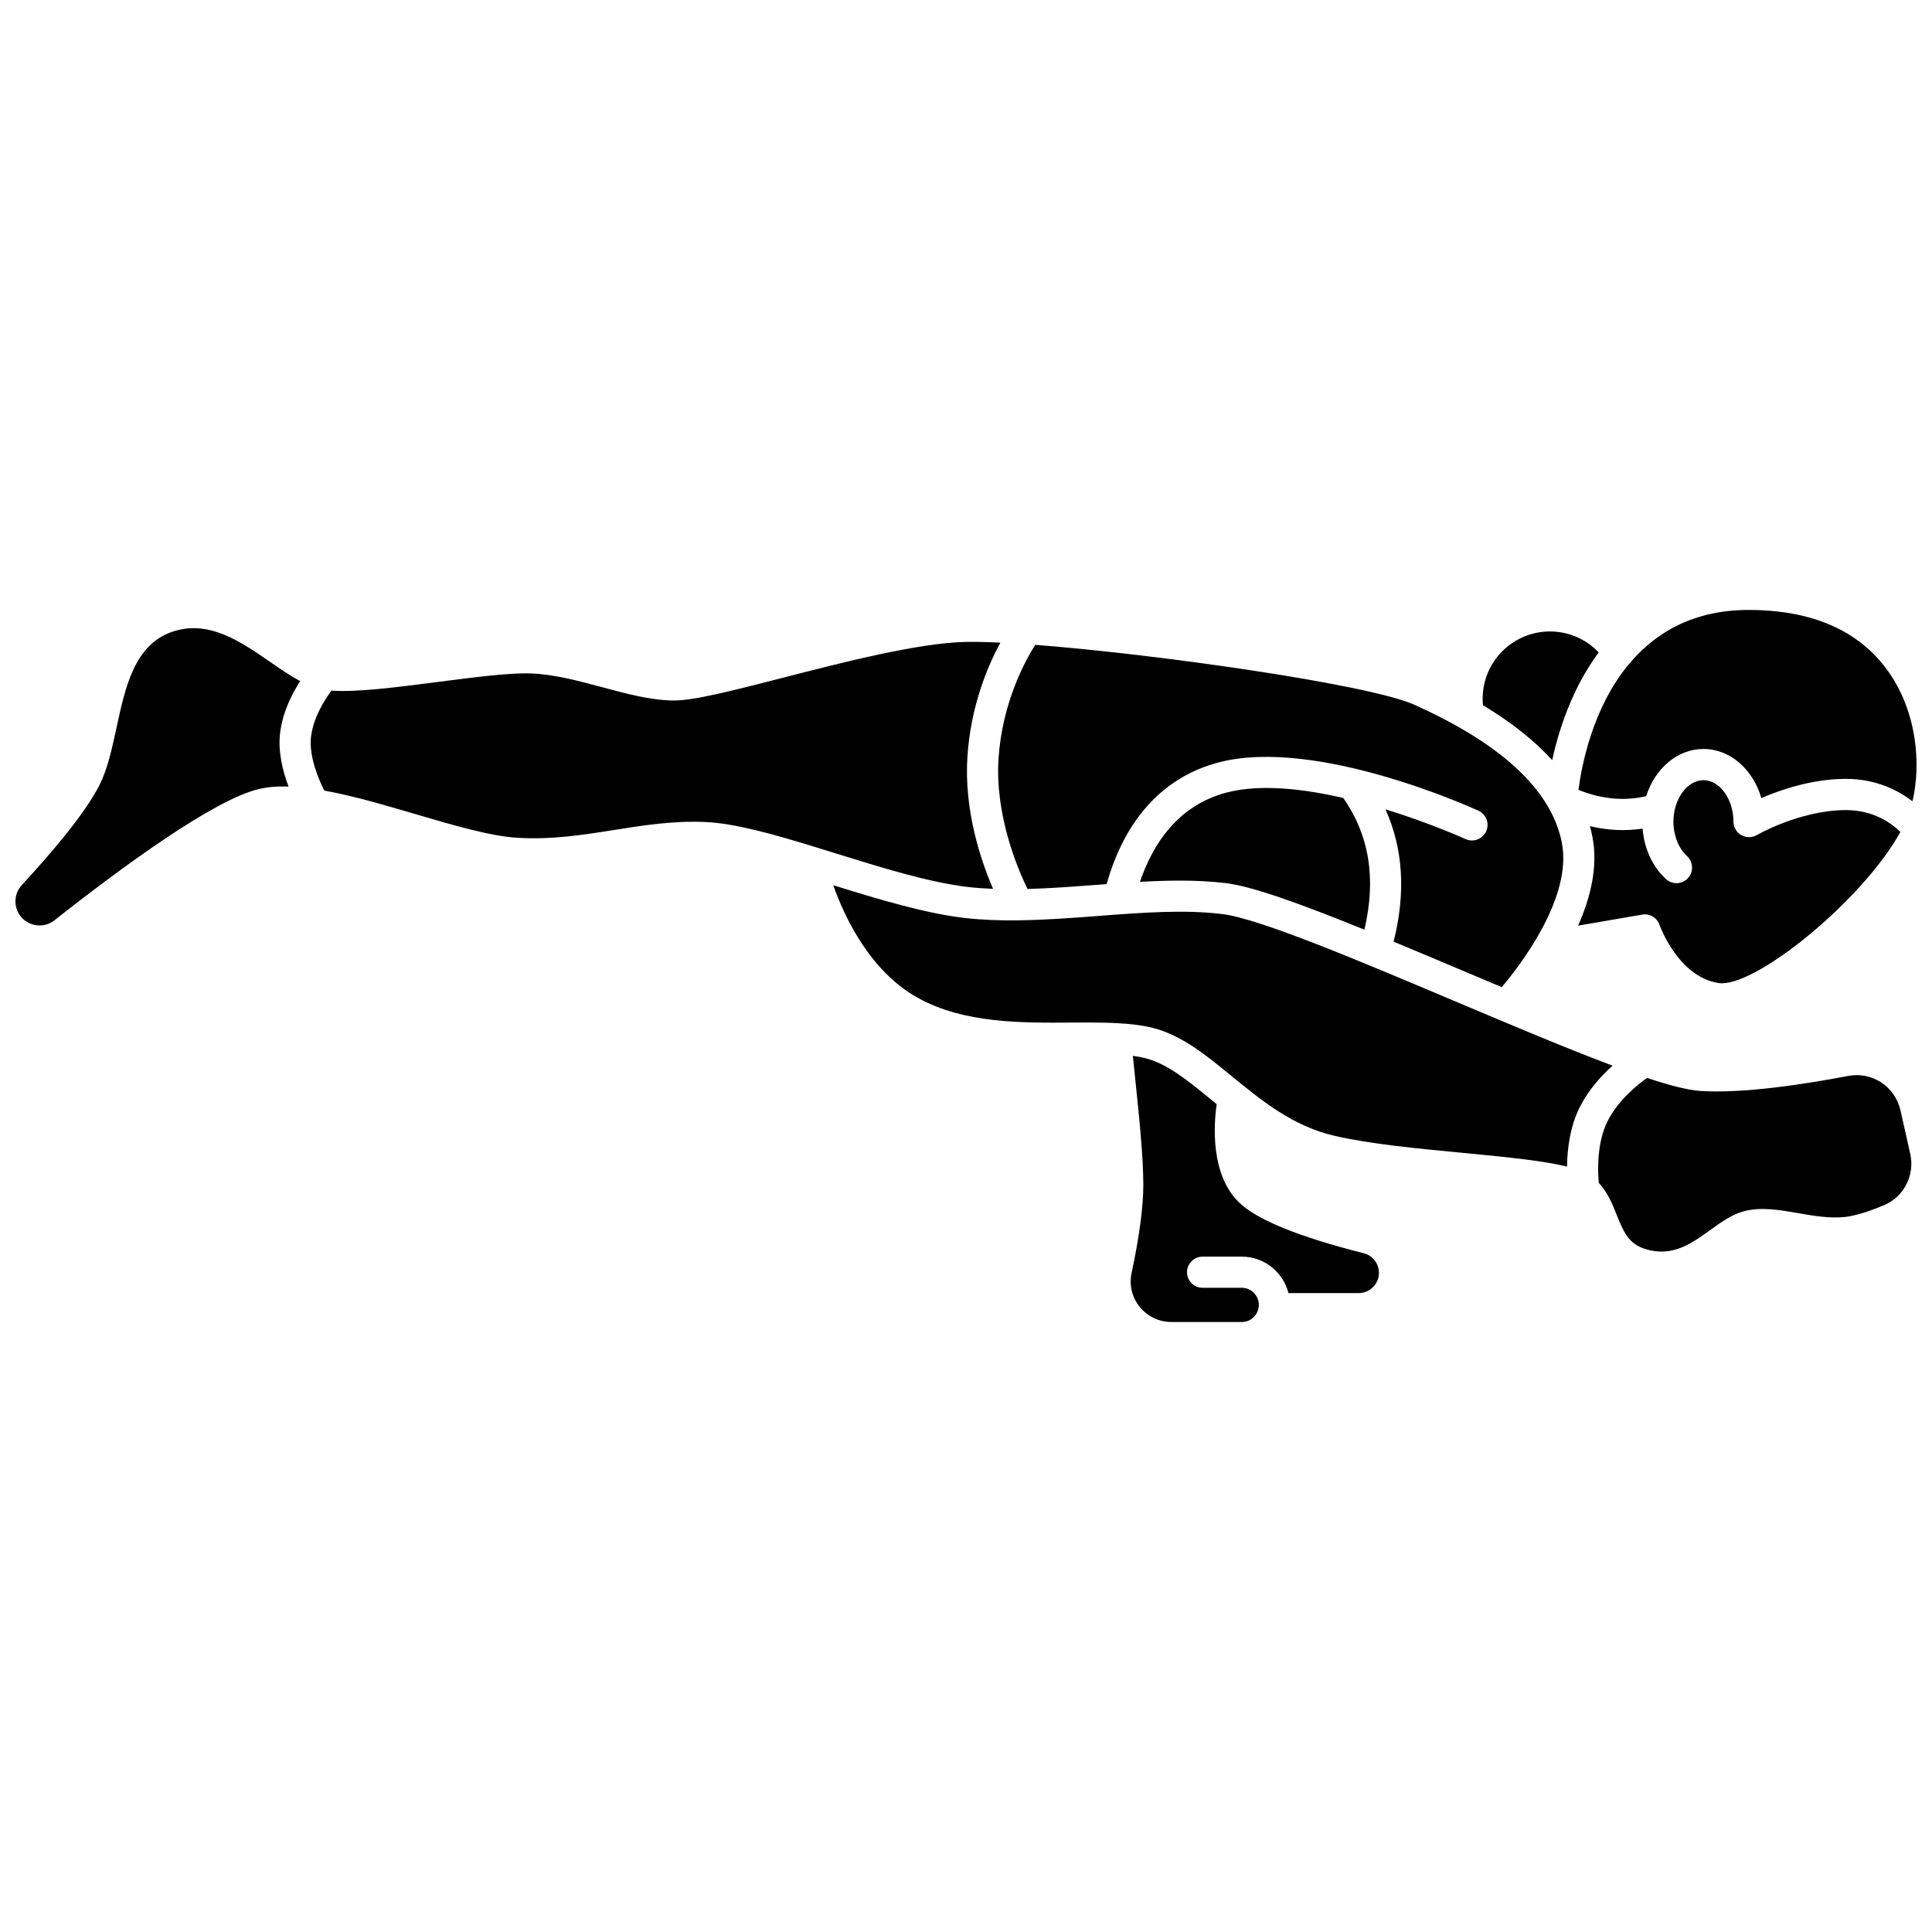
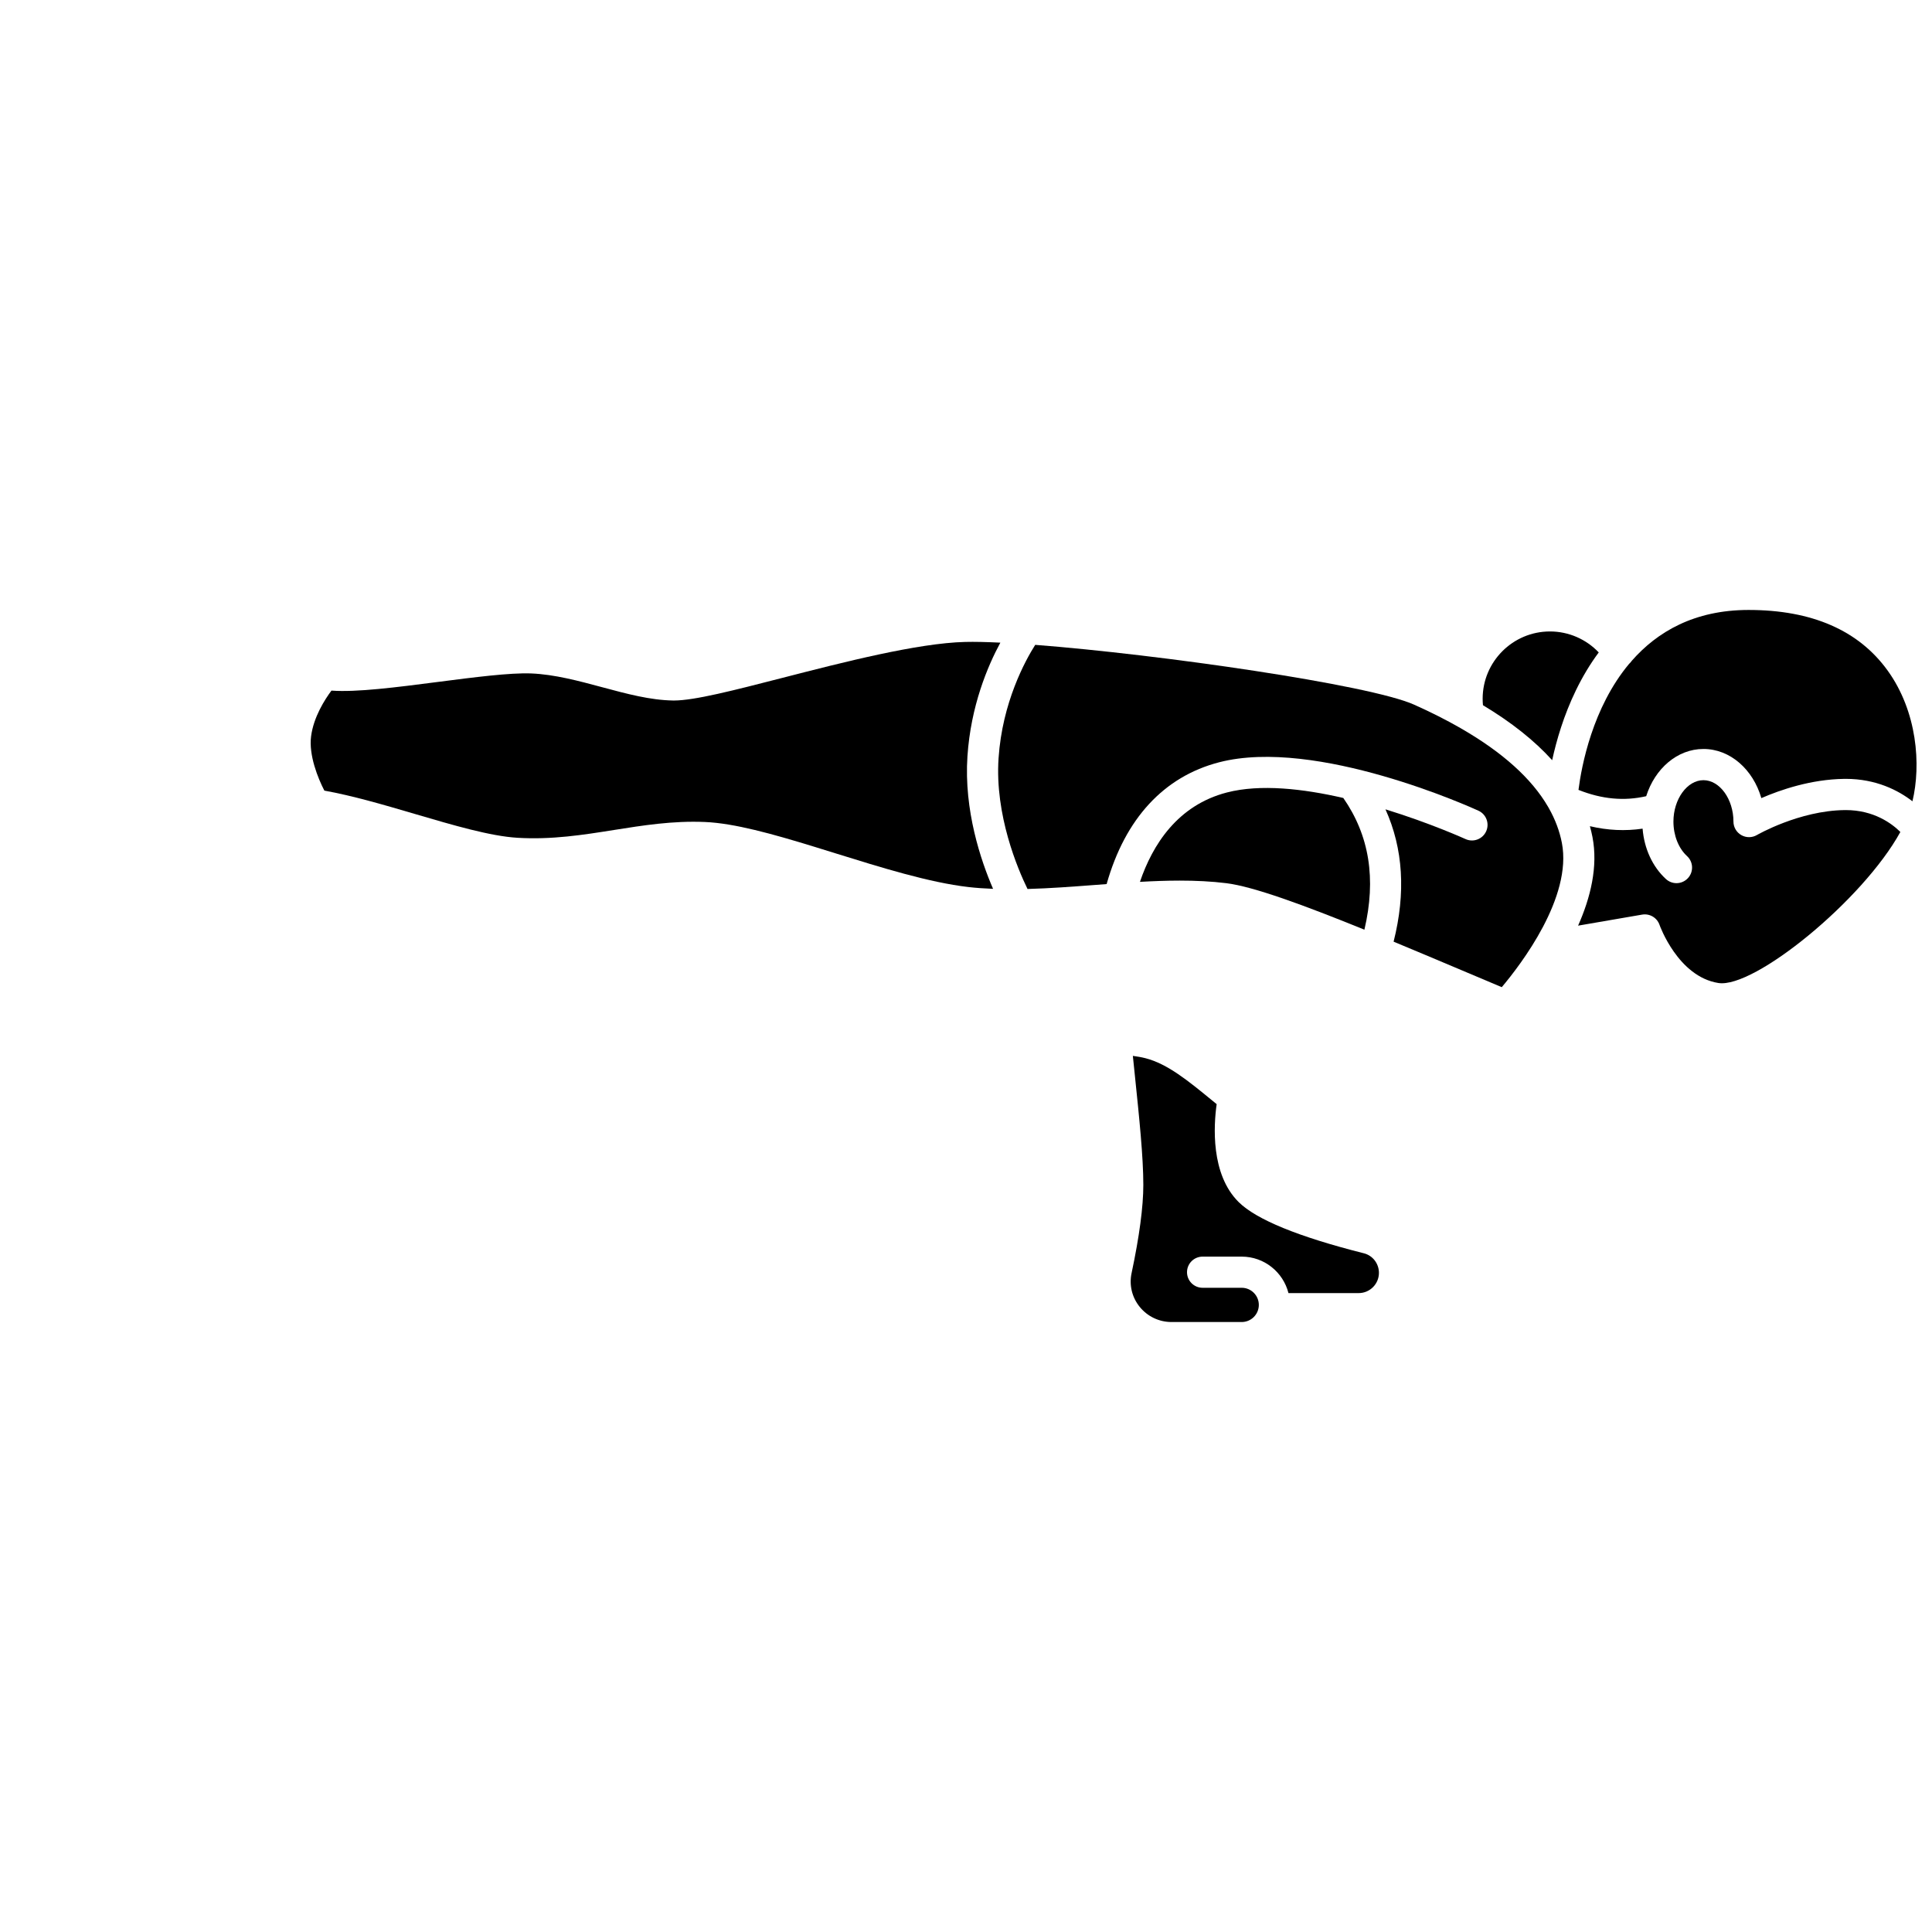
<svg xmlns="http://www.w3.org/2000/svg" width="800px" height="800px" version="1.1" viewBox="144 144 512 512">
  <defs>
    <clipPath id="b">
-       <path d="m148.09 310h75.906v80h-75.906z" />
-     </clipPath>
+       </clipPath>
    <clipPath id="a">
      <path d="m562 305h89.902v52h-89.902z" />
    </clipPath>
  </defs>
  <path d="m469.16 354.01c-13.113 3.391-19.723 13.867-23.062 23.691 3.535-0.195 7.062-0.332 10.535-0.332 4.227 0 8.379 0.191 12.379 0.688 7.152 0.887 20.566 5.816 36.57 12.32 3.164-13.48 1.324-24.949-5.59-34.906-10.645-2.457-21.996-3.746-30.832-1.461z" />
  <path d="m579.19 386.38c2-0.336 3.949 0.816 4.606 2.734 0.043 0.129 4.887 13.703 15.59 15.391 9.469 1.504 38.277-21.91 48.23-40.027-2.238-2.219-7.008-5.801-14.488-5.801-0.102 0-0.199 0-0.301 0.004-12.031 0.152-23.117 6.547-23.227 6.609-1.277 0.746-2.859 0.754-4.141 0.016-1.281-0.734-2.078-2.102-2.078-3.578 0-5.949-3.641-10.973-7.953-10.973-4.309 0-7.953 5.023-7.953 10.973 0 3.652 1.348 7.07 3.602 9.141 1.68 1.543 1.793 4.152 0.25 5.836-0.816 0.887-1.926 1.34-3.043 1.34-0.996 0-1.996-0.359-2.789-1.086-3.574-3.277-5.766-8.074-6.191-13.359-4.594 0.676-9.258 0.461-13.965-0.652 0.266 0.949 0.492 1.902 0.68 2.867 1.523 7.844-0.527 16.098-3.809 23.492z" />
  <path d="m416.3 379.59c5.941-0.16 12.004-0.621 17.965-1.074 0.996-0.078 2.004-0.148 3.004-0.227 4.902-17.348 15.164-28.484 29.828-32.281 25.762-6.656 66.969 12.043 68.711 12.84 2.07 0.953 2.981 3.402 2.031 5.477-0.949 2.07-3.402 2.984-5.477 2.031-0.191-0.086-9.27-4.203-21.199-7.875 4.688 10.391 5.426 22.133 2.156 35.07 6.242 2.59 12.758 5.344 19.371 8.137 3.059 1.293 6.172 2.609 9.293 3.922 5.102-6.055 18.723-23.848 15.93-38.238-0.613-3.156-1.773-6.231-3.461-9.219-0.078-0.121-0.148-0.242-0.215-0.371-4.332-7.449-12.008-14.371-22.965-20.695-0.078-0.043-0.156-0.086-0.23-0.137-3.727-2.141-7.828-4.211-12.309-6.215-11.887-5.312-67.434-13.301-100.39-15.84-2.621 4.137-8.727 15.227-9.715 30.059-1.004 15.094 5.106 29.375 7.676 34.637z" />
  <path d="m555.34 345.46c1.133-5.219 3.059-11.867 6.312-18.555 1.781-3.664 3.797-7 6.031-10.004-3.344-3.519-7.992-5.559-12.93-5.559-9.836 0-17.836 8-17.836 17.836 0 0.57 0.027 1.141 0.082 1.711 7.539 4.523 13.66 9.387 18.34 14.57z" />
  <g clip-path="url(#b)">
    <path d="m223.54 324.5c-2.516-1.344-5.074-3.094-7.711-4.918-8.164-5.644-16.605-11.473-26.262-8.125-9.953 3.453-12.367 14.641-14.703 25.453-1.211 5.609-2.356 10.906-4.535 15.203-3.945 7.777-13.348 18.66-20.543 26.422-2.352 2.539-2.231 6.555 0.277 8.953 2.289 2.188 5.883 2.363 8.355 0.41 18.117-14.293 42.215-31.93 54.137-34.785 2.387-0.57 5.055-0.758 7.914-0.676-1.531-4.031-2.875-9.293-2.215-14.375 0.695-5.422 3.148-10.238 5.285-13.562z" />
  </g>
-   <path d="m647.65 438.27c-1.422-6.34-7.527-10.348-13.887-9.133-11.68 2.234-27.977 4.731-39.277 3.965-3.234-0.223-8.051-1.469-14-3.438-2.512 1.777-7.578 5.832-10.402 11.332-2.977 5.805-2.664 13.449-2.391 16.461 2.363 2.539 3.621 5.668 4.742 8.48 2.09 5.25 3.535 8.273 8.93 9.422 6.461 1.375 11.055-1.926 15.918-5.426 2.941-2.117 5.723-4.113 8.902-4.949 4.531-1.188 9.316-0.363 14.379 0.516 4.117 0.711 8.375 1.453 12.398 1.004 2.66-0.297 6.262-1.395 10.422-3.172 5.231-2.238 8.109-7.945 6.844-13.574z" />
  <path d="m400.61 379.07c2.137 0.25 4.336 0.391 6.562 0.48-3.238-7.496-7.746-20.789-6.789-35.137 0.891-13.348 5.359-23.891 8.723-30.105-3.68-0.18-6.848-0.25-9.34-0.188-12.582 0.305-32.391 5.398-48.305 9.492-13.074 3.363-23.445 6.031-28.871 6.031-0.086 0-0.168 0-0.246-0.004-6.016-0.094-12.211-1.758-18.77-3.523-6.215-1.672-12.645-3.398-18.805-3.648-5.547-0.227-15.277 1.031-24.68 2.246-11.074 1.43-21.609 2.789-28.25 2.301-1.746 2.34-4.734 6.984-5.398 12.113-0.648 5.019 1.824 11.125 3.519 14.391 7.547 1.359 15.816 3.785 23.949 6.176 10.305 3.031 20.039 5.891 27.191 6.324 9.137 0.555 17.488-0.773 25.57-2.059 7.68-1.219 15.621-2.488 24.133-2.125 7.797 0.324 17.93 3.168 28.855 6.519 0.137 0.035 0.273 0.078 0.406 0.125 1.762 0.543 3.543 1.098 5.34 1.656 12.211 3.801 24.84 7.731 35.203 8.934z" />
-   <path d="m571.35 426.41c-11.969-4.481-26.691-10.699-41.871-17.113-25.402-10.734-51.672-21.832-61.473-23.047-10.148-1.258-21.305-0.406-33.109 0.5-6.887 0.527-13.91 1.051-20.82 1.145-0.086 0.004-0.168 0.016-0.254 0.016-0.047 0-0.094-0.008-0.141-0.008-4.754 0.051-9.457-0.102-14.02-0.633-10.582-1.23-22.855-4.949-34.848-8.676 3.059 8.613 9.797 22.859 22.473 29.875 12.148 6.723 27.242 6.617 40.57 6.527 1.492-0.012 2.973-0.02 4.426-0.02 2.664 0 5.25 0.039 7.719 0.168 0.031 0.004 0.059 0.004 0.09 0.004 3.465 0.188 6.699 0.555 9.562 1.293 7.578 1.953 13.992 7.203 20.777 12.762 7.957 6.516 16.184 13.254 27.312 15.82 9.359 2.156 21.863 3.352 33.957 4.504 12.516 1.195 21.566 2.133 27.582 3.637 0.055-4.559 0.75-10.645 3.465-15.938 2.305-4.512 5.648-8.164 8.602-10.816z" />
  <g clip-path="url(#a)">
    <path d="m644.24 321.7c-7.684-10.652-20.078-16.055-36.84-16.055-14.391 0-24.227 5.801-30.957 13.465-0.195 0.305-0.441 0.574-0.719 0.824-9.699 11.609-12.602 27.059-13.41 33.395 6.195 2.473 12.105 3.012 17.945 1.672 2.305-7.297 8.227-12.516 15.172-12.516 7.109 0 13.164 5.457 15.344 13.023 5.066-2.199 13.172-4.984 21.945-5.098 0.137 0 0.277-0.004 0.414-0.004 8.055 0 13.918 3.035 17.684 5.941 2.32-9.672 1.27-23.762-6.578-34.648z" />
  </g>
  <path d="m505.42 476.13c-17.316-4.367-28.469-8.93-33.152-13.559-7.473-7.387-6.629-20.352-5.84-25.961-0.418-0.34-0.832-0.68-1.242-1.016-6.324-5.184-11.789-9.656-17.605-11.152-1.031-0.266-2.168-0.461-3.363-0.625 0.184 1.809 0.371 3.625 0.559 5.441 1.141 10.992 2.215 21.375 2.215 28.762 0 5.785-1.051 13.66-3.117 23.398-0.668 3.148 0.117 6.398 2.156 8.914 2.07 2.555 5.141 4.019 8.426 4.019h18.609c2.5 0 4.535-2.035 4.535-4.535s-2.035-4.539-4.535-4.539h-10.367c-2.281 0-4.129-1.848-4.129-4.129s1.848-4.129 4.129-4.129h10.367c5.973 0 10.988 4.121 12.391 9.664h18.609c2.957 0 5.363-2.406 5.363-5.363 0-2.465-1.648-4.598-4.008-5.191z" />
</svg>